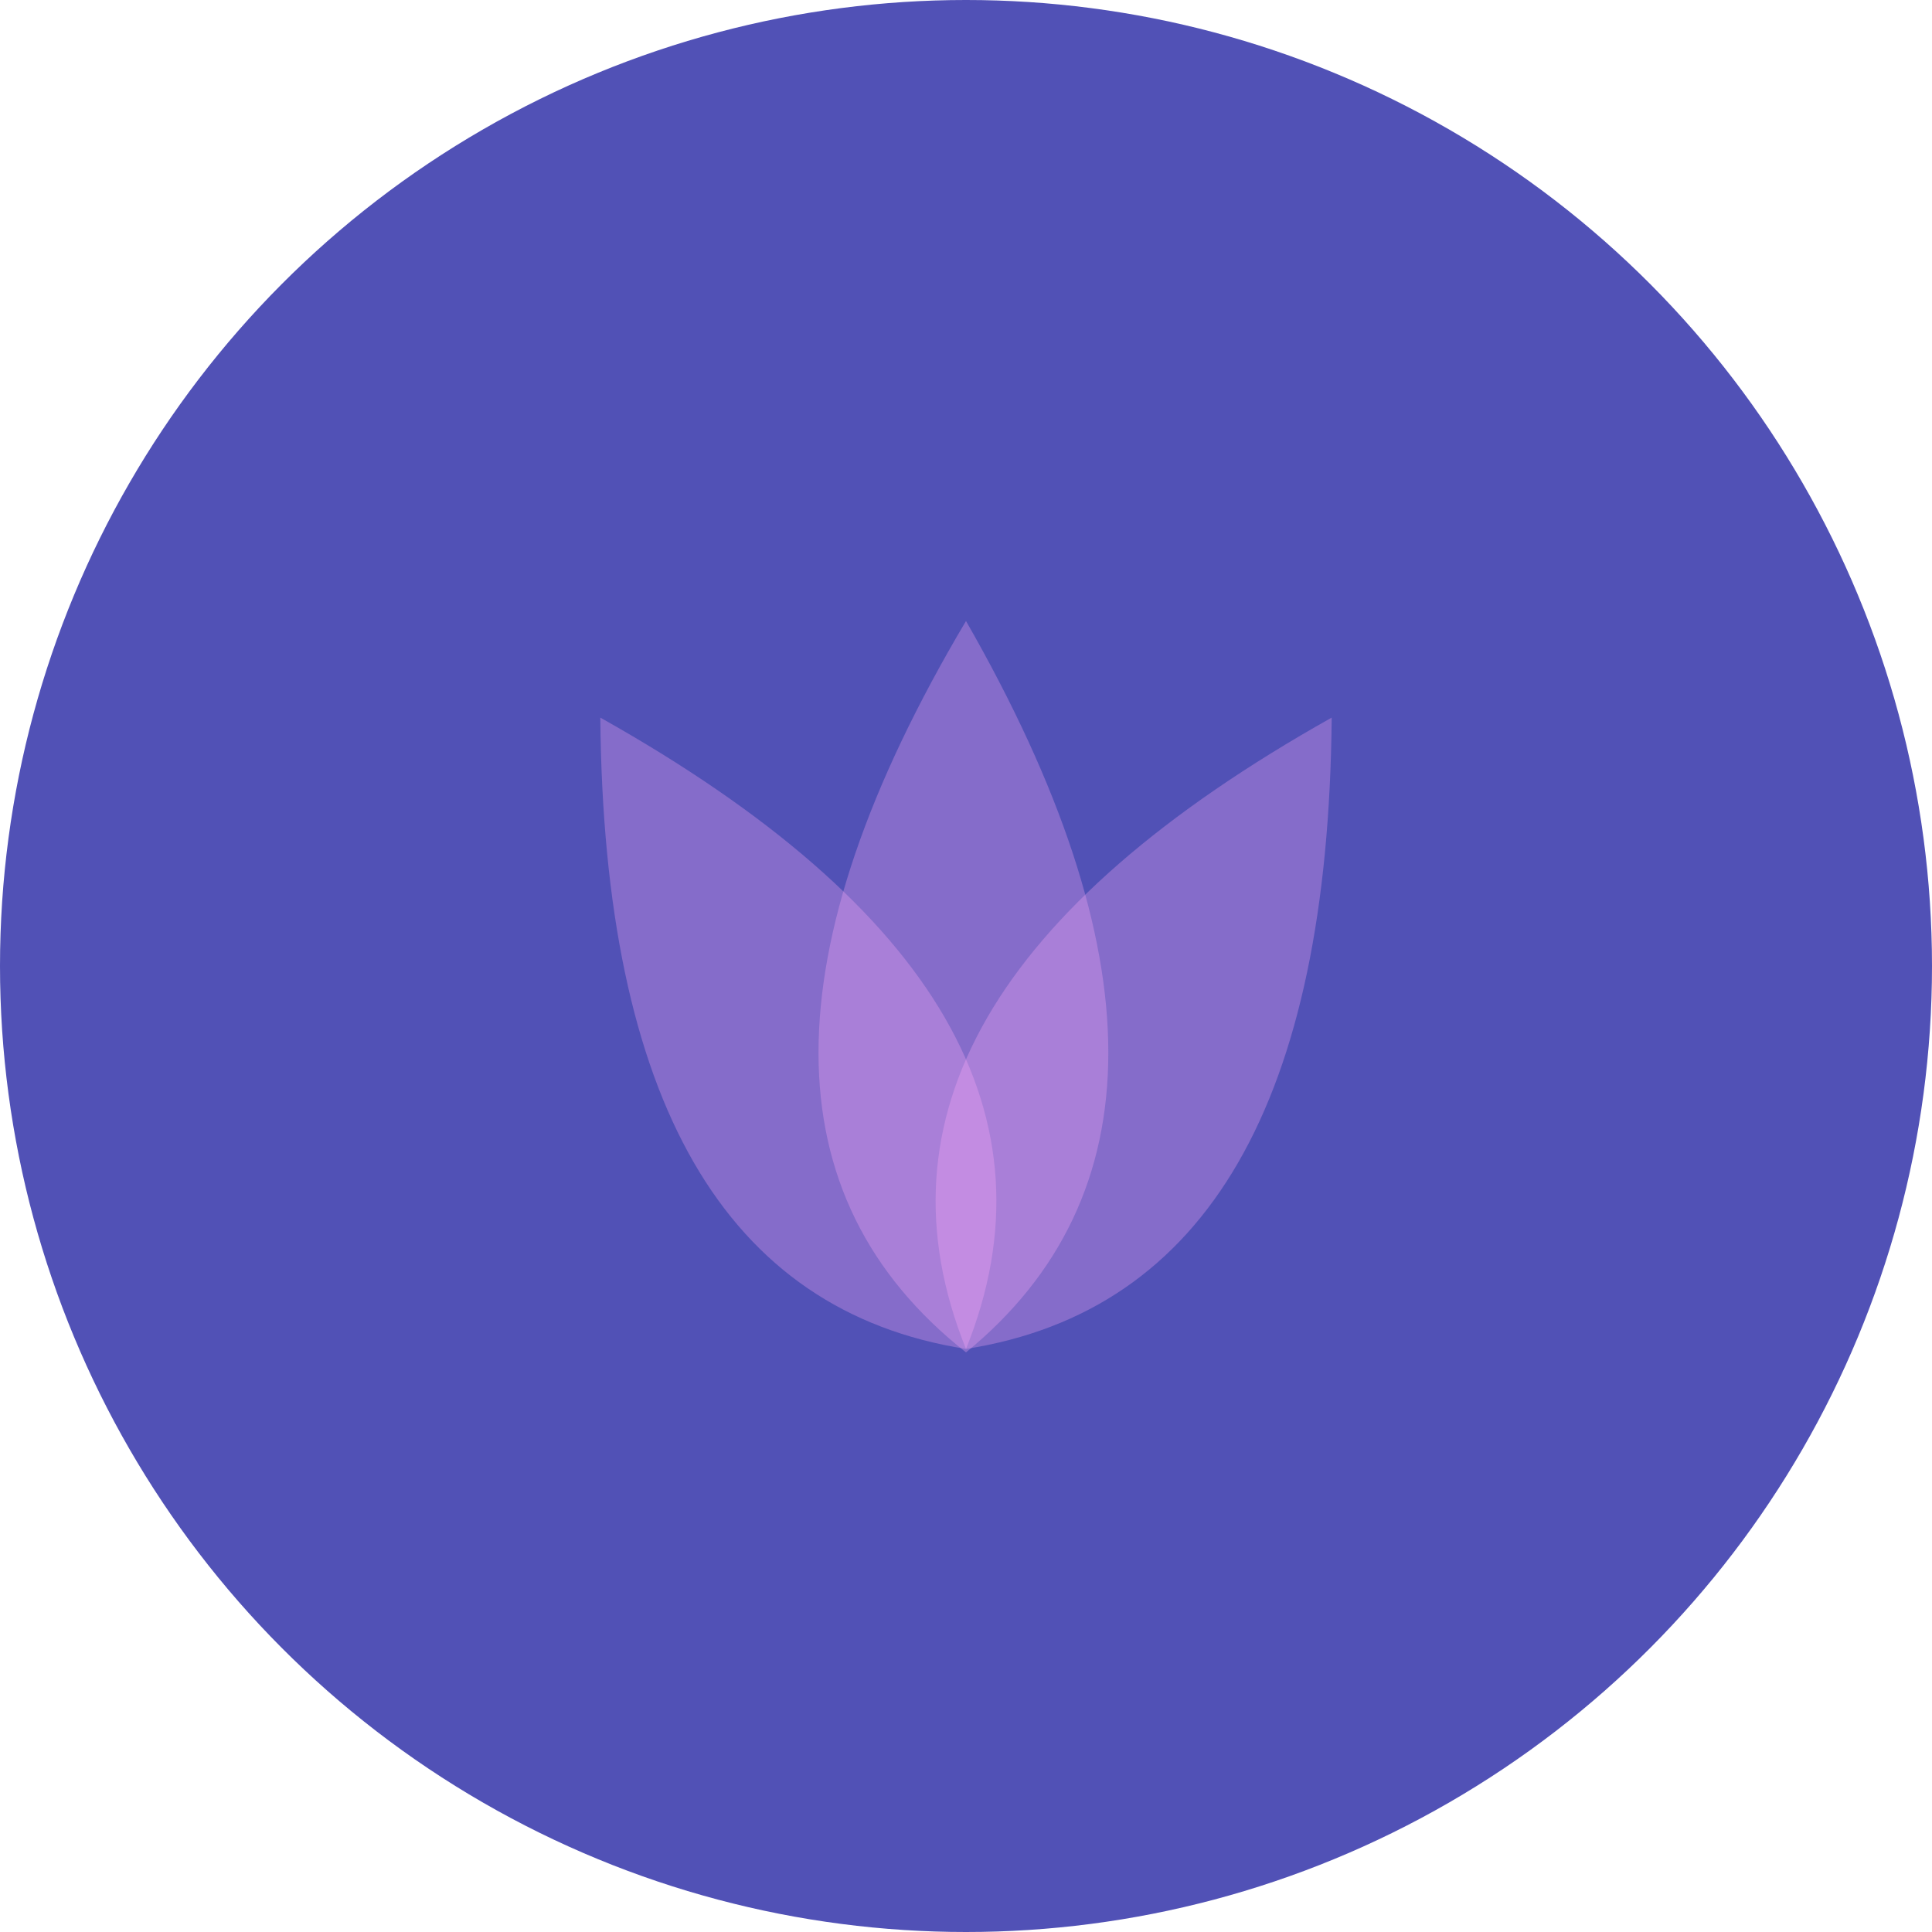
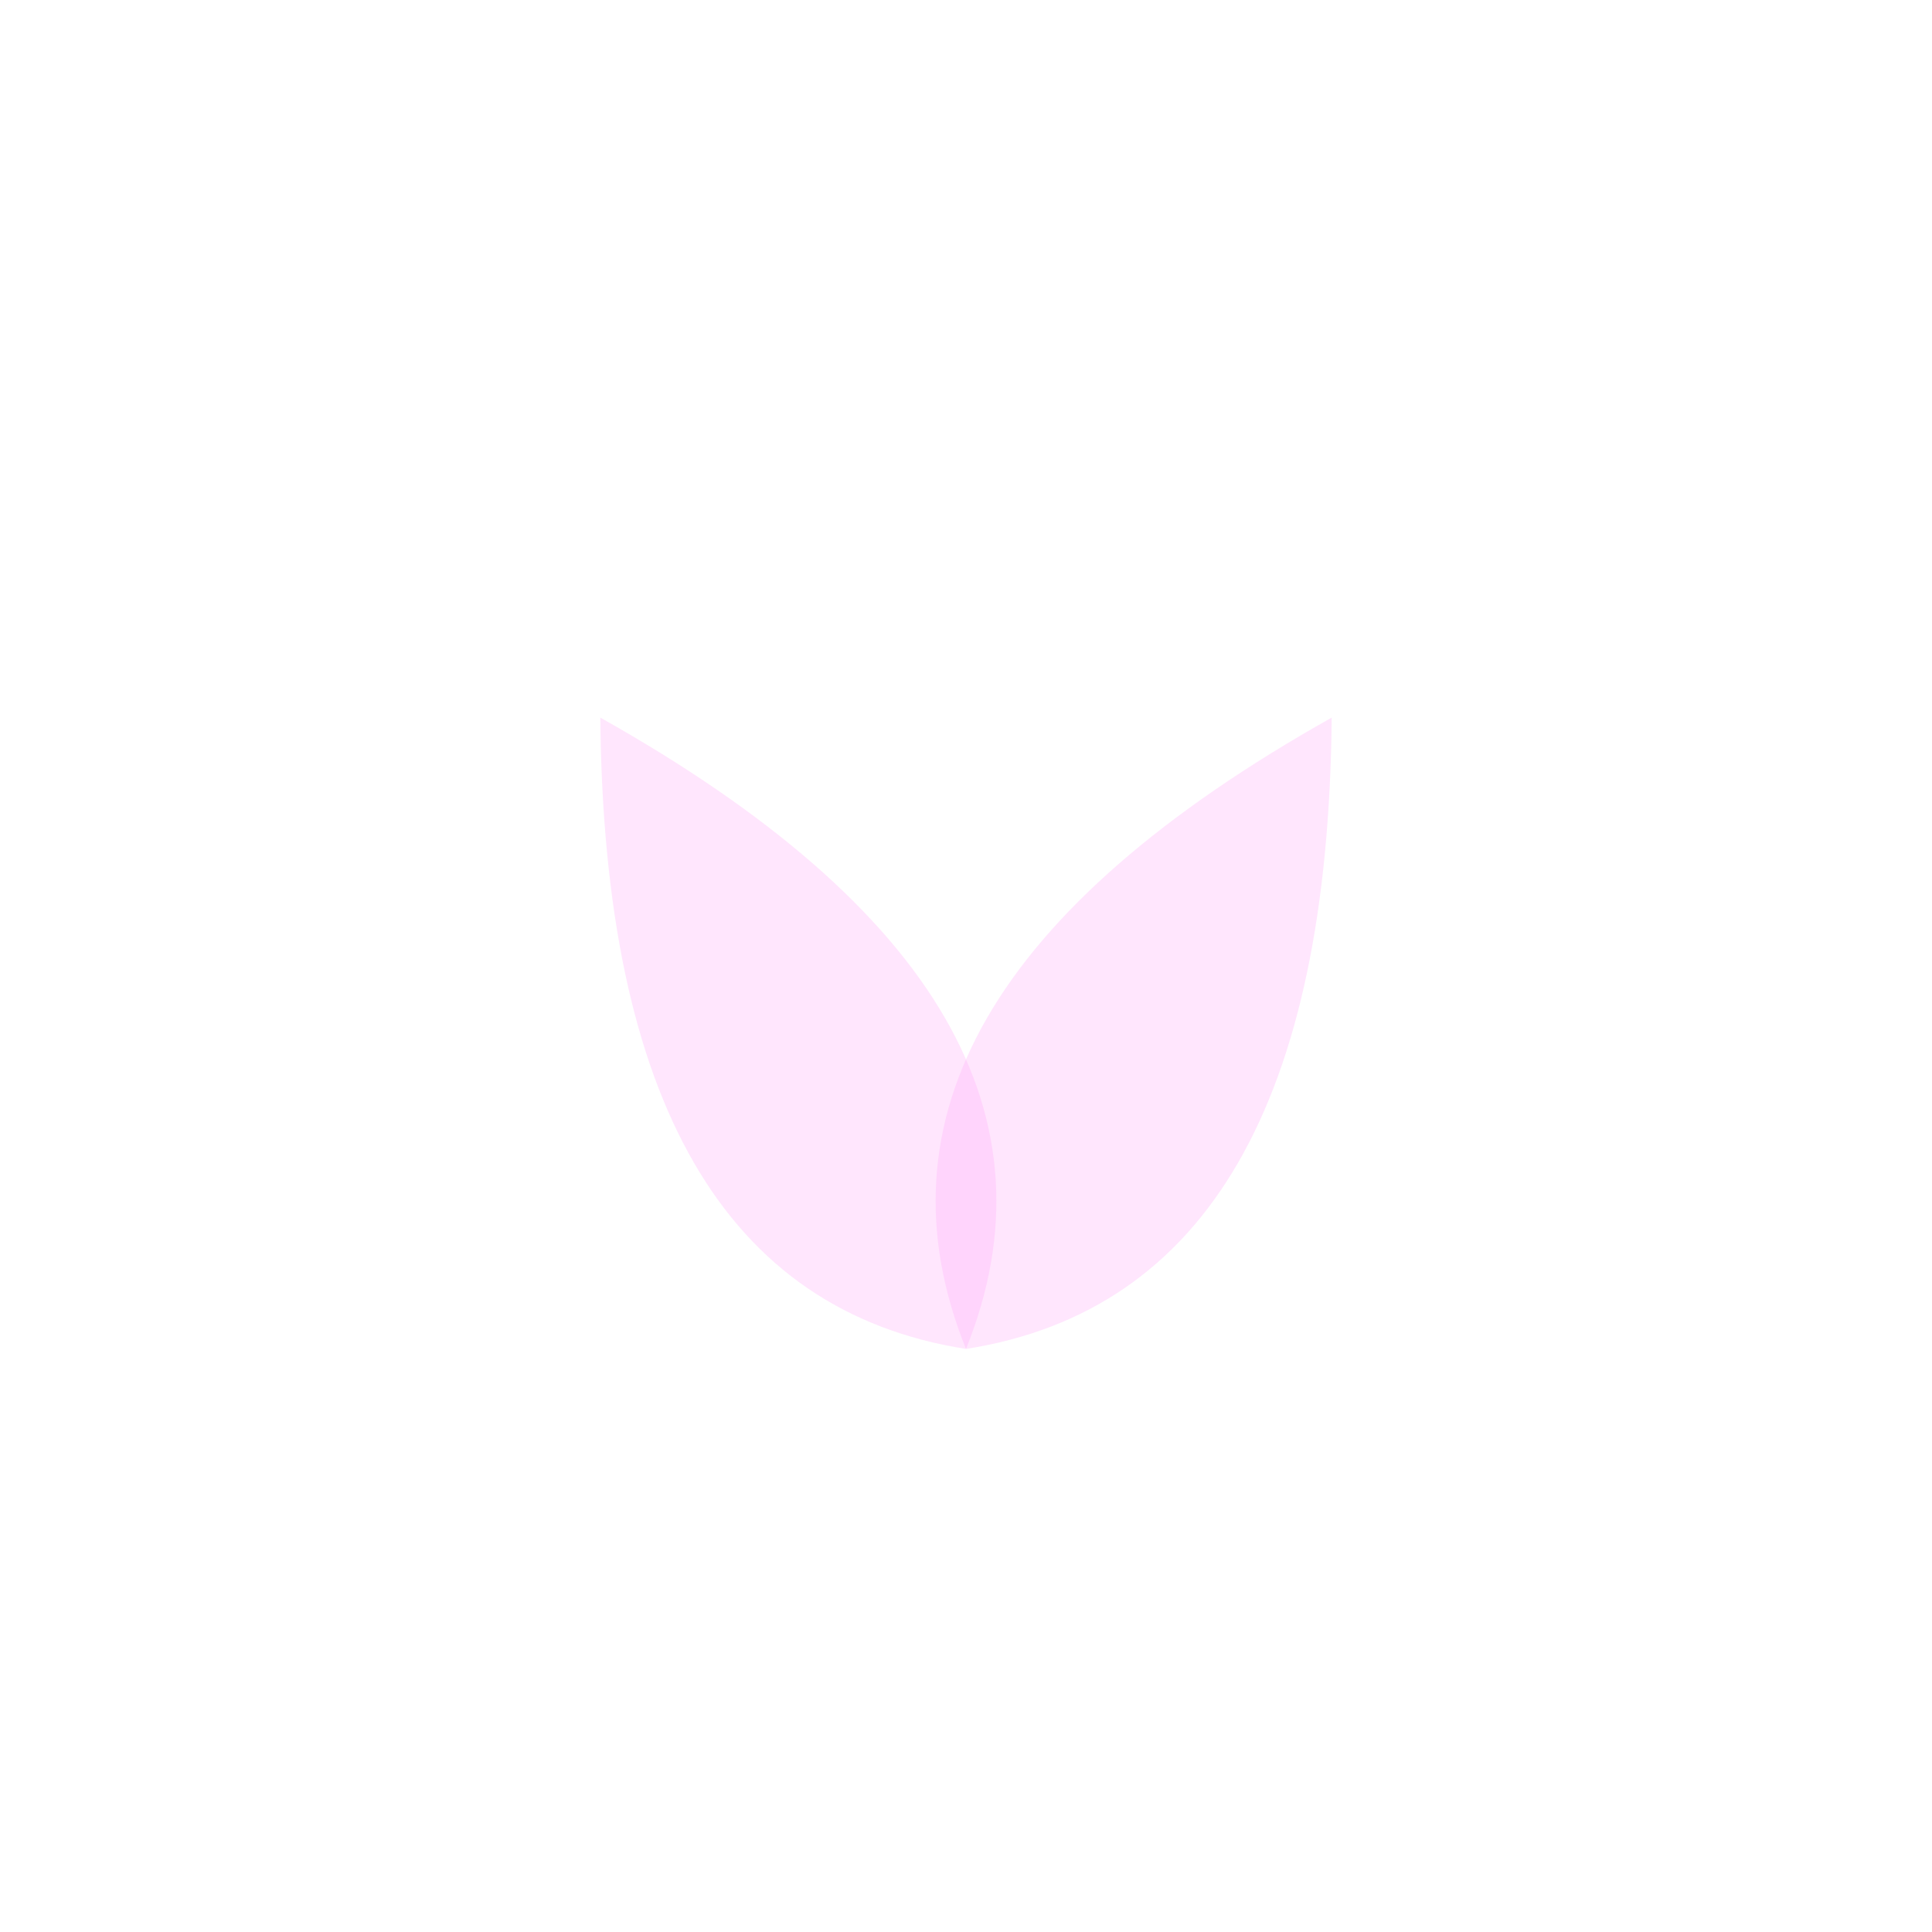
<svg xmlns="http://www.w3.org/2000/svg" width="147" height="147" viewBox="0 0 147 147" fill="none">
-   <circle cx="73.5" cy="73.5" r="73.5" fill="#5151B6" />
  <path opacity="0.3" d="M45.675 54.6C71.4 69.037 80.588 85.05 73.5 102.637C55.125 99.75 45.938 83.737 45.675 54.6Z" fill="#FFAAF6" />
  <path opacity="0.3" d="M101.325 54.6C75.6 69.037 66.412 85.05 73.5 102.637C91.875 99.75 101.062 83.737 101.325 54.6Z" fill="#FFAAF6" />
-   <path opacity="0.3" d="M73.5 47.25C58.538 72.45 58.538 91.088 73.5 102.9C87.938 91.088 87.938 72.45 73.5 47.25Z" fill="#FFAAF6" />
</svg>